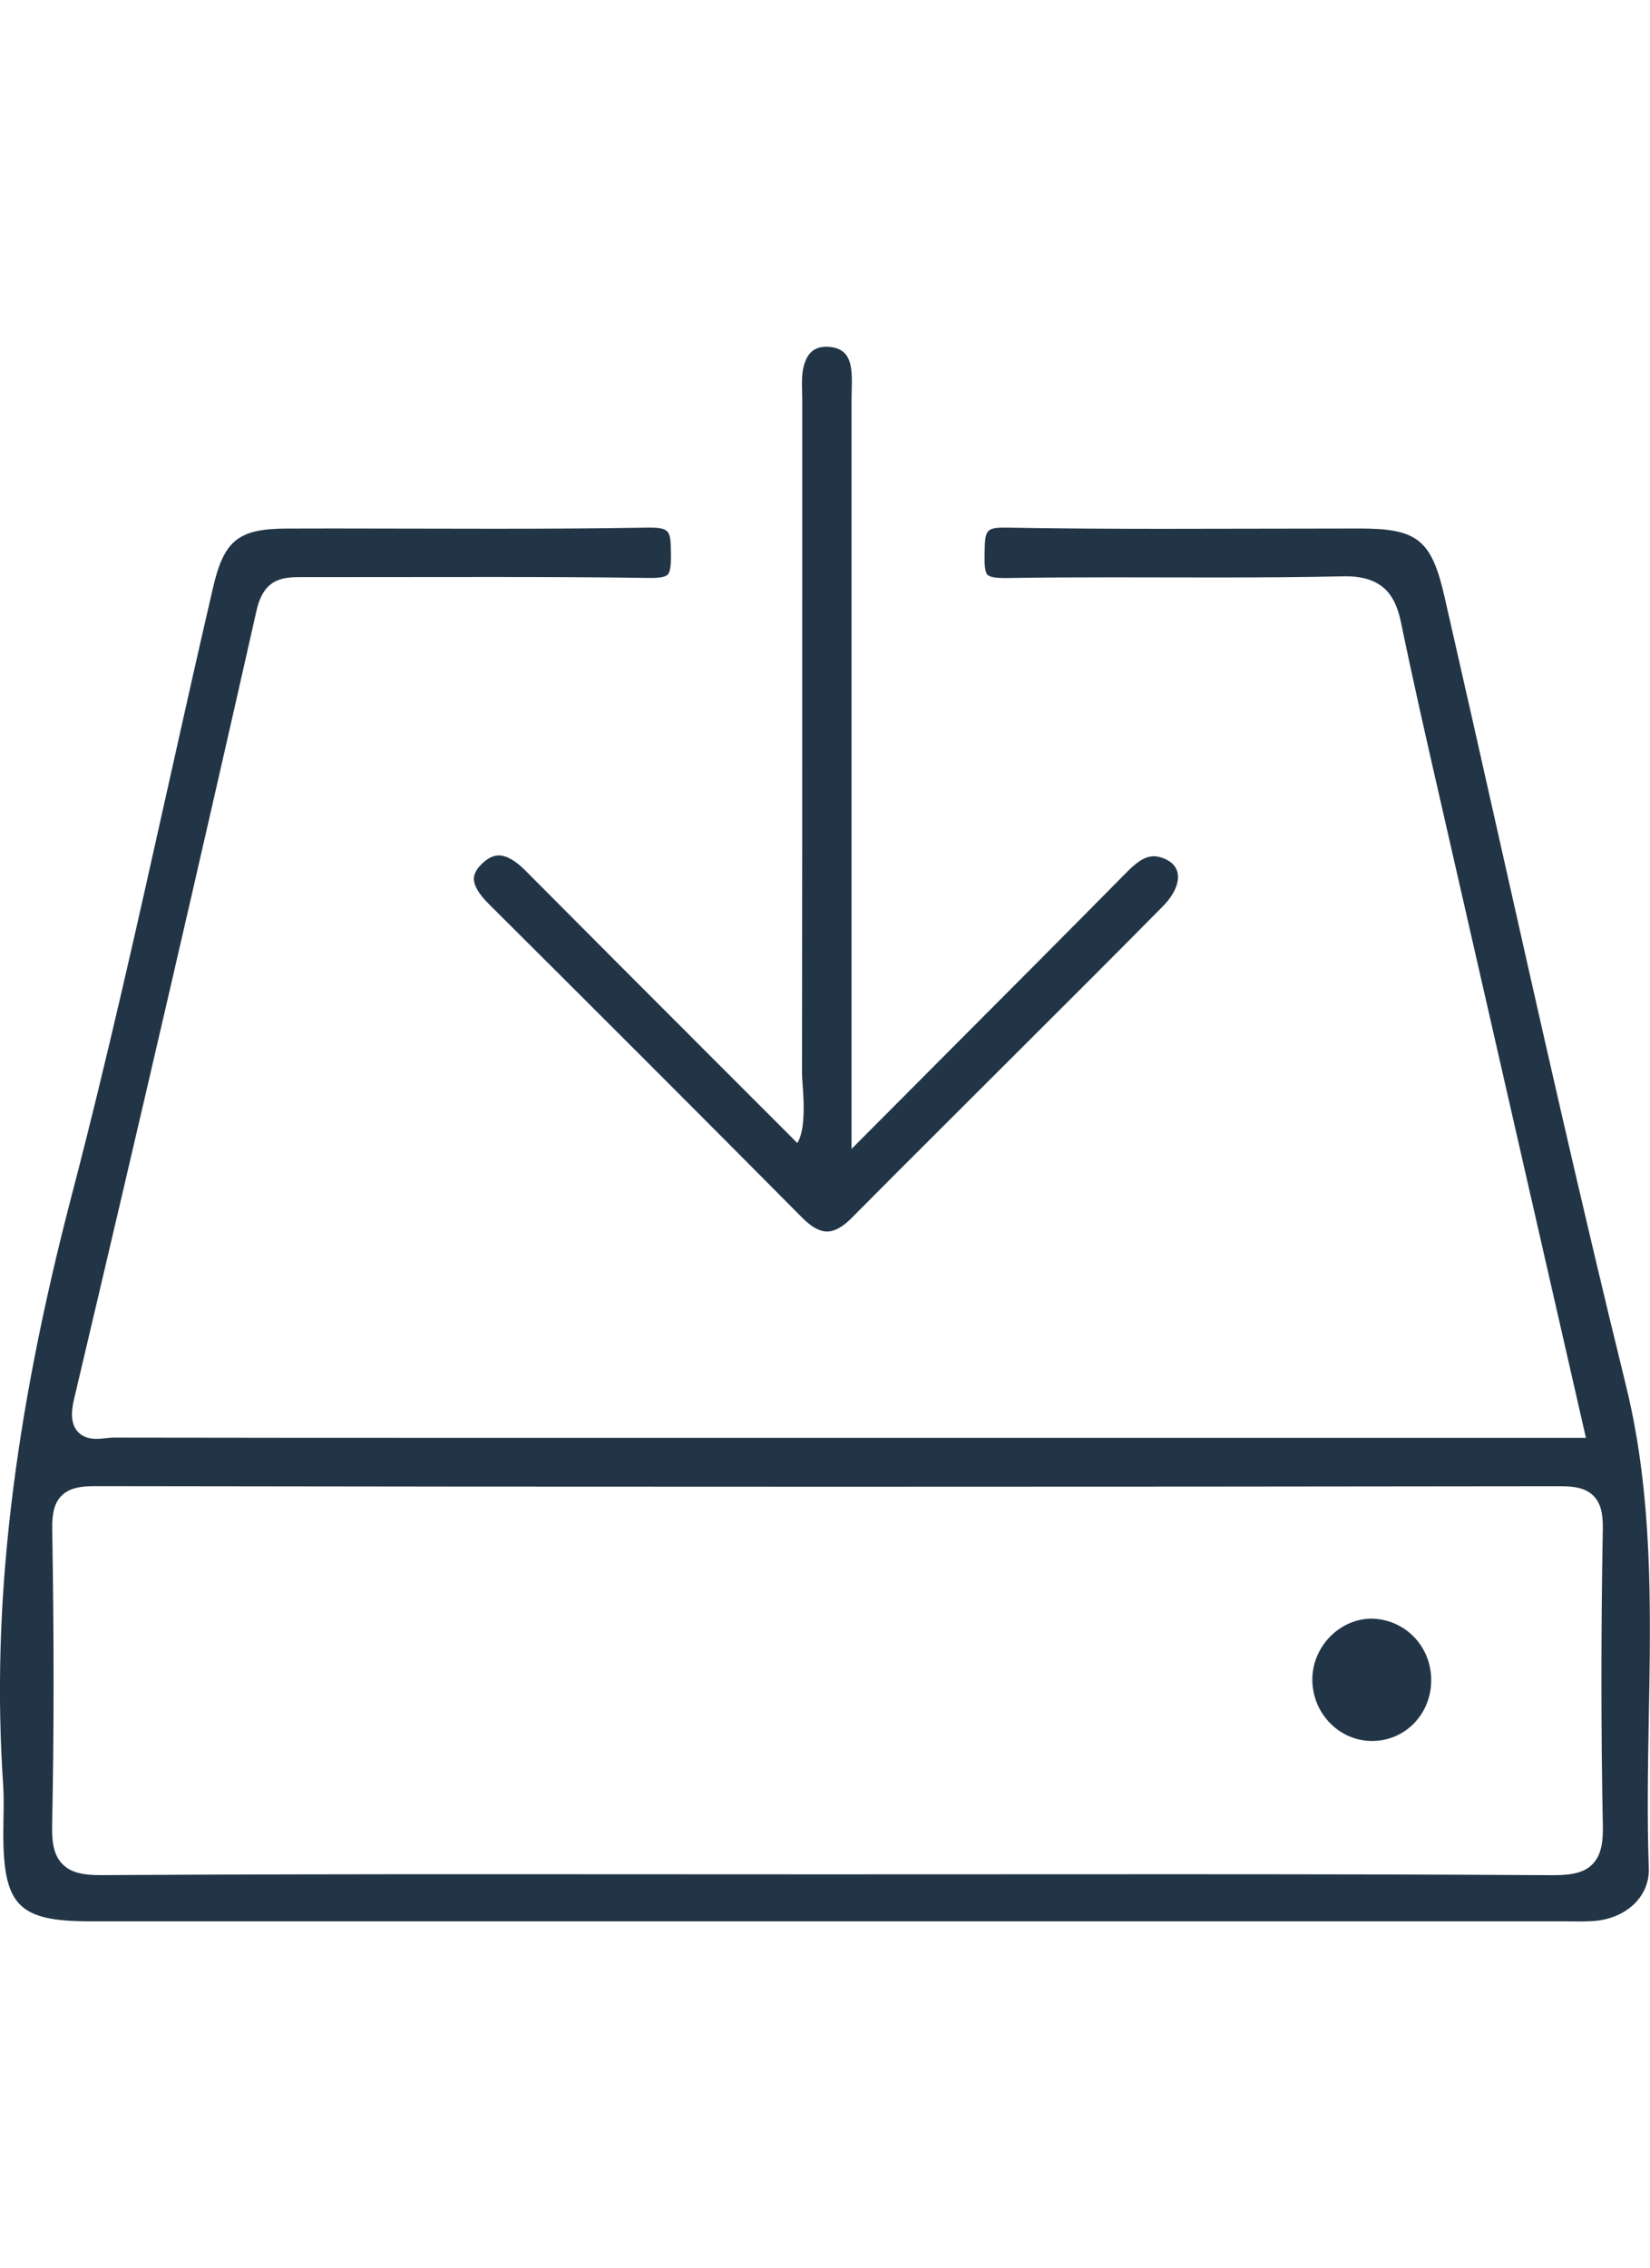
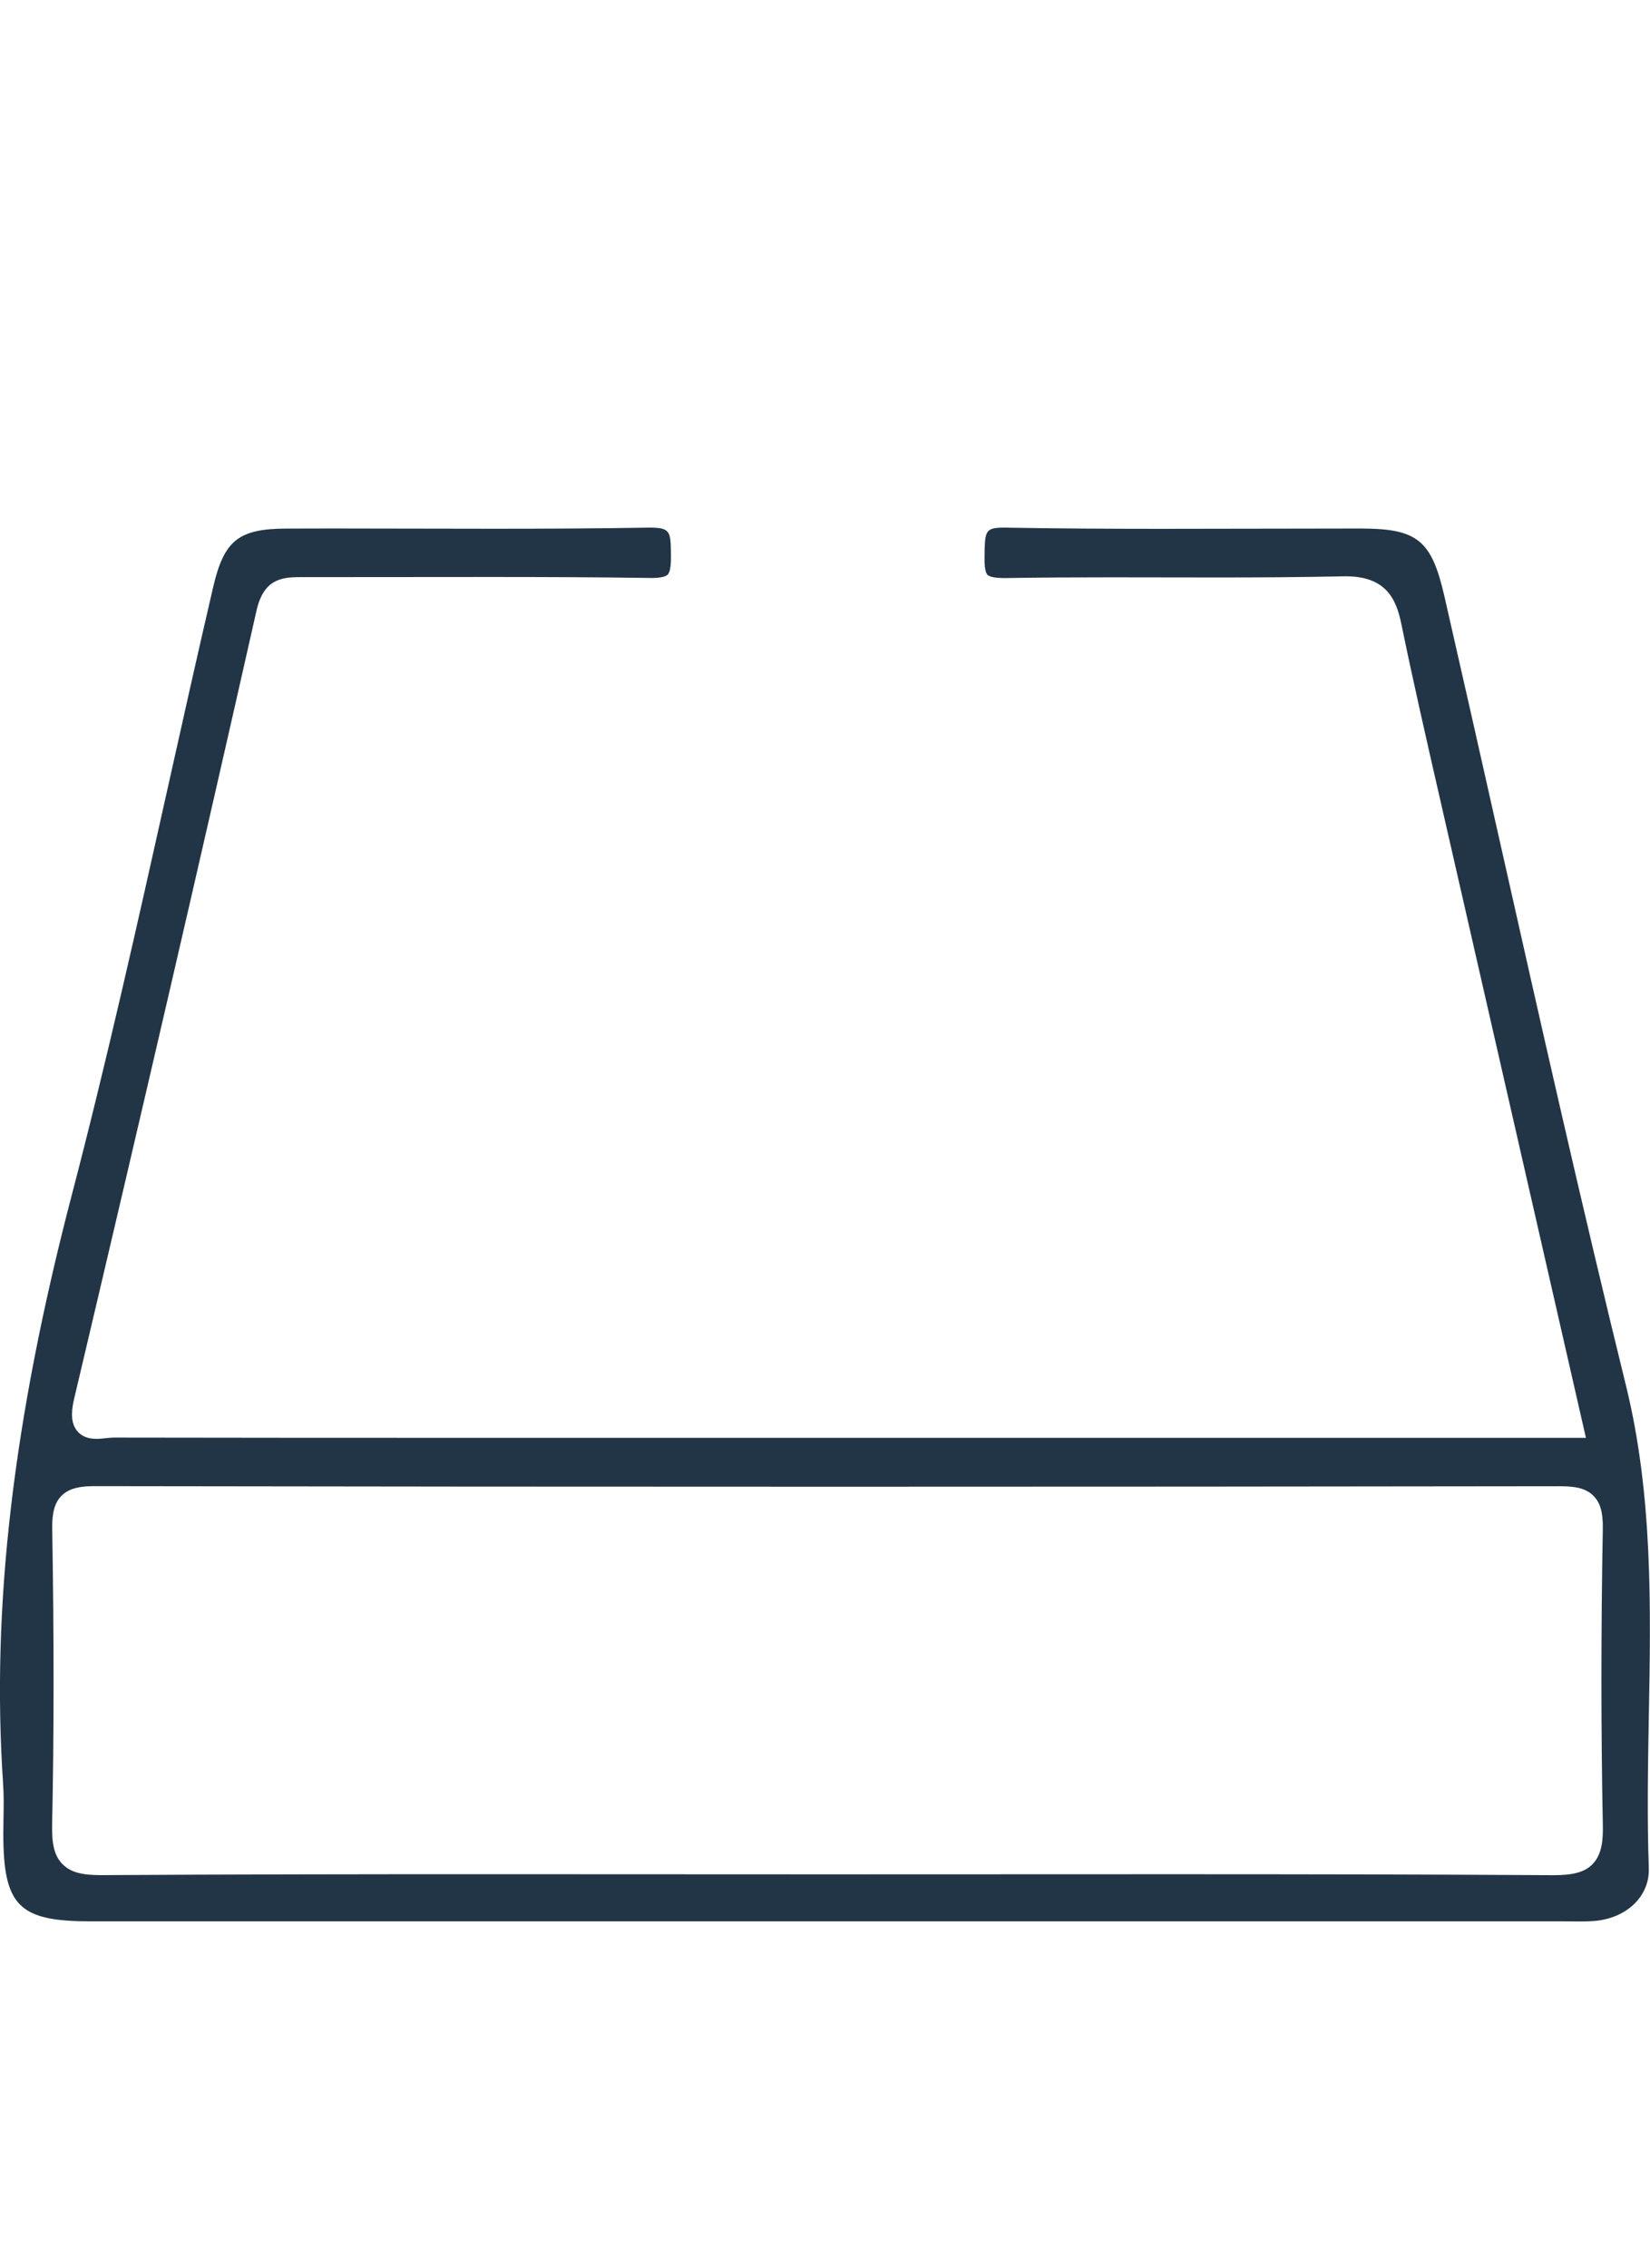
<svg xmlns="http://www.w3.org/2000/svg" version="1.1" id="Layer_1013" x="0px" y="0px" height="80px" viewBox="0 0 58.219 55.541" enable-background="new 0 0 58.219 55.541" xml:space="preserve">
  <g>
-     <path fill-rule="evenodd" clip-rule="evenodd" fill="#223546" d="M29.183,31.206c-0.266,0-0.551-0.158-0.873-0.482            c-3.673-3.703-7.364-7.387-11.06-11.067c-0.352-0.35-0.53-0.649-0.529-0.889c0-0.169,0.088-0.339,0.27-0.519            c0.209-0.207,0.409-0.307,0.611-0.307c0.267,0,0.59,0.184,0.936,0.533c2.127,2.142,4.261,4.275,6.42,6.435l2.813,2.813l0.359,0.361            c0.333-0.495,0.209-1.767,0.182-2.175c-0.008-0.119-0.015-0.216-0.014-0.311c0.008-5.563,0.008-11.125,0.008-16.687l0.001-6.998            l-0.005-0.32c-0.008-0.315-0.015-0.611,0.048-0.871C28.469,0.229,28.726,0,29.157,0l0.112,0.005            c0.452,0.039,0.694,0.28,0.762,0.758c0.035,0.244,0.028,0.495,0.021,0.759L30.046,1.85l0,26.443l3.133-3.144            c2.307-2.313,4.449-4.461,6.581-6.619c0.287-0.29,0.6-0.559,0.949-0.559c0.117,0,0.24,0.027,0.375,0.084            c0.265,0.111,0.422,0.282,0.467,0.506c0.068,0.342-0.123,0.772-0.524,1.179c-1.58,1.6-3.171,3.188-4.763,4.775l-3.226,3.22            c-0.993,0.99-1.983,1.978-2.966,2.972C29.743,31.043,29.451,31.206,29.183,31.206z" />
    <path fill="#223546" d="M55.128,55.536H3.178c-2.517,0-3.06-0.549-3.061-3.093c0-0.179,0.003-0.359,0.006-0.539            c0.008-0.404,0.014-0.809-0.013-1.211c-0.422-6.234,0.349-12.838,2.425-20.783c1.241-4.747,2.327-9.614,3.377-14.321l0.035-0.157            c0.517-2.317,1.034-4.634,1.572-6.945c0.386-1.662,0.896-2.069,2.601-2.074l1.631-0.003l5.635,0.009            c1.837,0,3.674-0.008,5.511-0.04c0.765,0,0.767,0.127,0.777,0.958c0.005,0.393-0.031,0.615-0.114,0.7            c-0.054,0.054-0.197,0.119-0.575,0.119c-1.913-0.028-3.77-0.035-5.627-0.035l-6.783,0.005c-0.663,0-1.278,0.091-1.525,1.183            c-1.926,8.535-4.032,17.634-6.439,27.816c-0.121,0.513-0.088,0.865,0.104,1.107c0.15,0.19,0.38,0.287,0.683,0.287            c0.112,0,0.231-0.012,0.35-0.025c0.091-0.01,0.177-0.02,0.257-0.02c4.114,0.007,8.225,0.009,12.336,0.009l39.617,0l-5.176-22.655            c-0.458-2.005-0.926-4.05-1.341-6.068c-0.178-0.864-0.539-1.664-1.963-1.664c-1.59,0.034-3.078,0.042-4.566,0.042l-3.682-0.005            c-1.254,0-2.509,0.005-3.762,0.026c-0.344,0-0.547-0.038-0.624-0.115c-0.103-0.105-0.11-0.424-0.105-0.69            c0.015-0.864,0.017-0.975,0.715-0.975c1.895,0.034,3.732,0.043,5.569,0.043l6.98-0.011c2.008,0.002,2.507,0.404,2.962,2.391            c0.655,2.863,1.3,5.728,1.944,8.594c1.42,6.316,2.888,12.847,4.462,19.243c0.95,3.862,0.877,7.826,0.807,11.66            c-0.032,1.754-0.065,3.568-0.001,5.359c0.035,0.992-0.78,1.777-1.938,1.867c-0.169,0.013-0.339,0.016-0.51,0.016L55.128,55.536z            M41.281,53.875c4.513,0,9.028,0.006,13.541,0.034c0.703,0,1.099-0.113,1.37-0.39c0.335-0.342,0.373-0.859,0.363-1.368            c-0.066-3.318-0.067-6.839-0.001-10.464c0.01-0.567-0.088-0.913-0.326-1.155c-0.279-0.284-0.678-0.342-1.191-0.342            c-8.497,0.012-16.985,0.018-25.476,0.018c-8.736,0-17.474-0.006-26.209-0.021c-0.441,0-0.89,0.042-1.185,0.343            c-0.236,0.24-0.333,0.587-0.324,1.163c0.064,3.889,0.063,7.311-0.004,10.462c-0.014,0.689,0.092,1.084,0.364,1.361            c0.271,0.277,0.659,0.391,1.34,0.391c4.561-0.027,9.084-0.033,13.608-0.033l11.978,0.005L41.281,53.875z" />
-     <path fill-rule="evenodd" clip-rule="evenodd" fill="#223546" d="M48.364,49.174c-1.15-0.025-2.075-1.01-2.059-2.195            c0.016-1.149,0.975-2.119,2.096-2.119c1.193,0.026,2.117,0.995,2.098,2.206c-0.018,1.182-0.933,2.108-2.083,2.109L48.364,49.174z" />
  </g>
</svg>